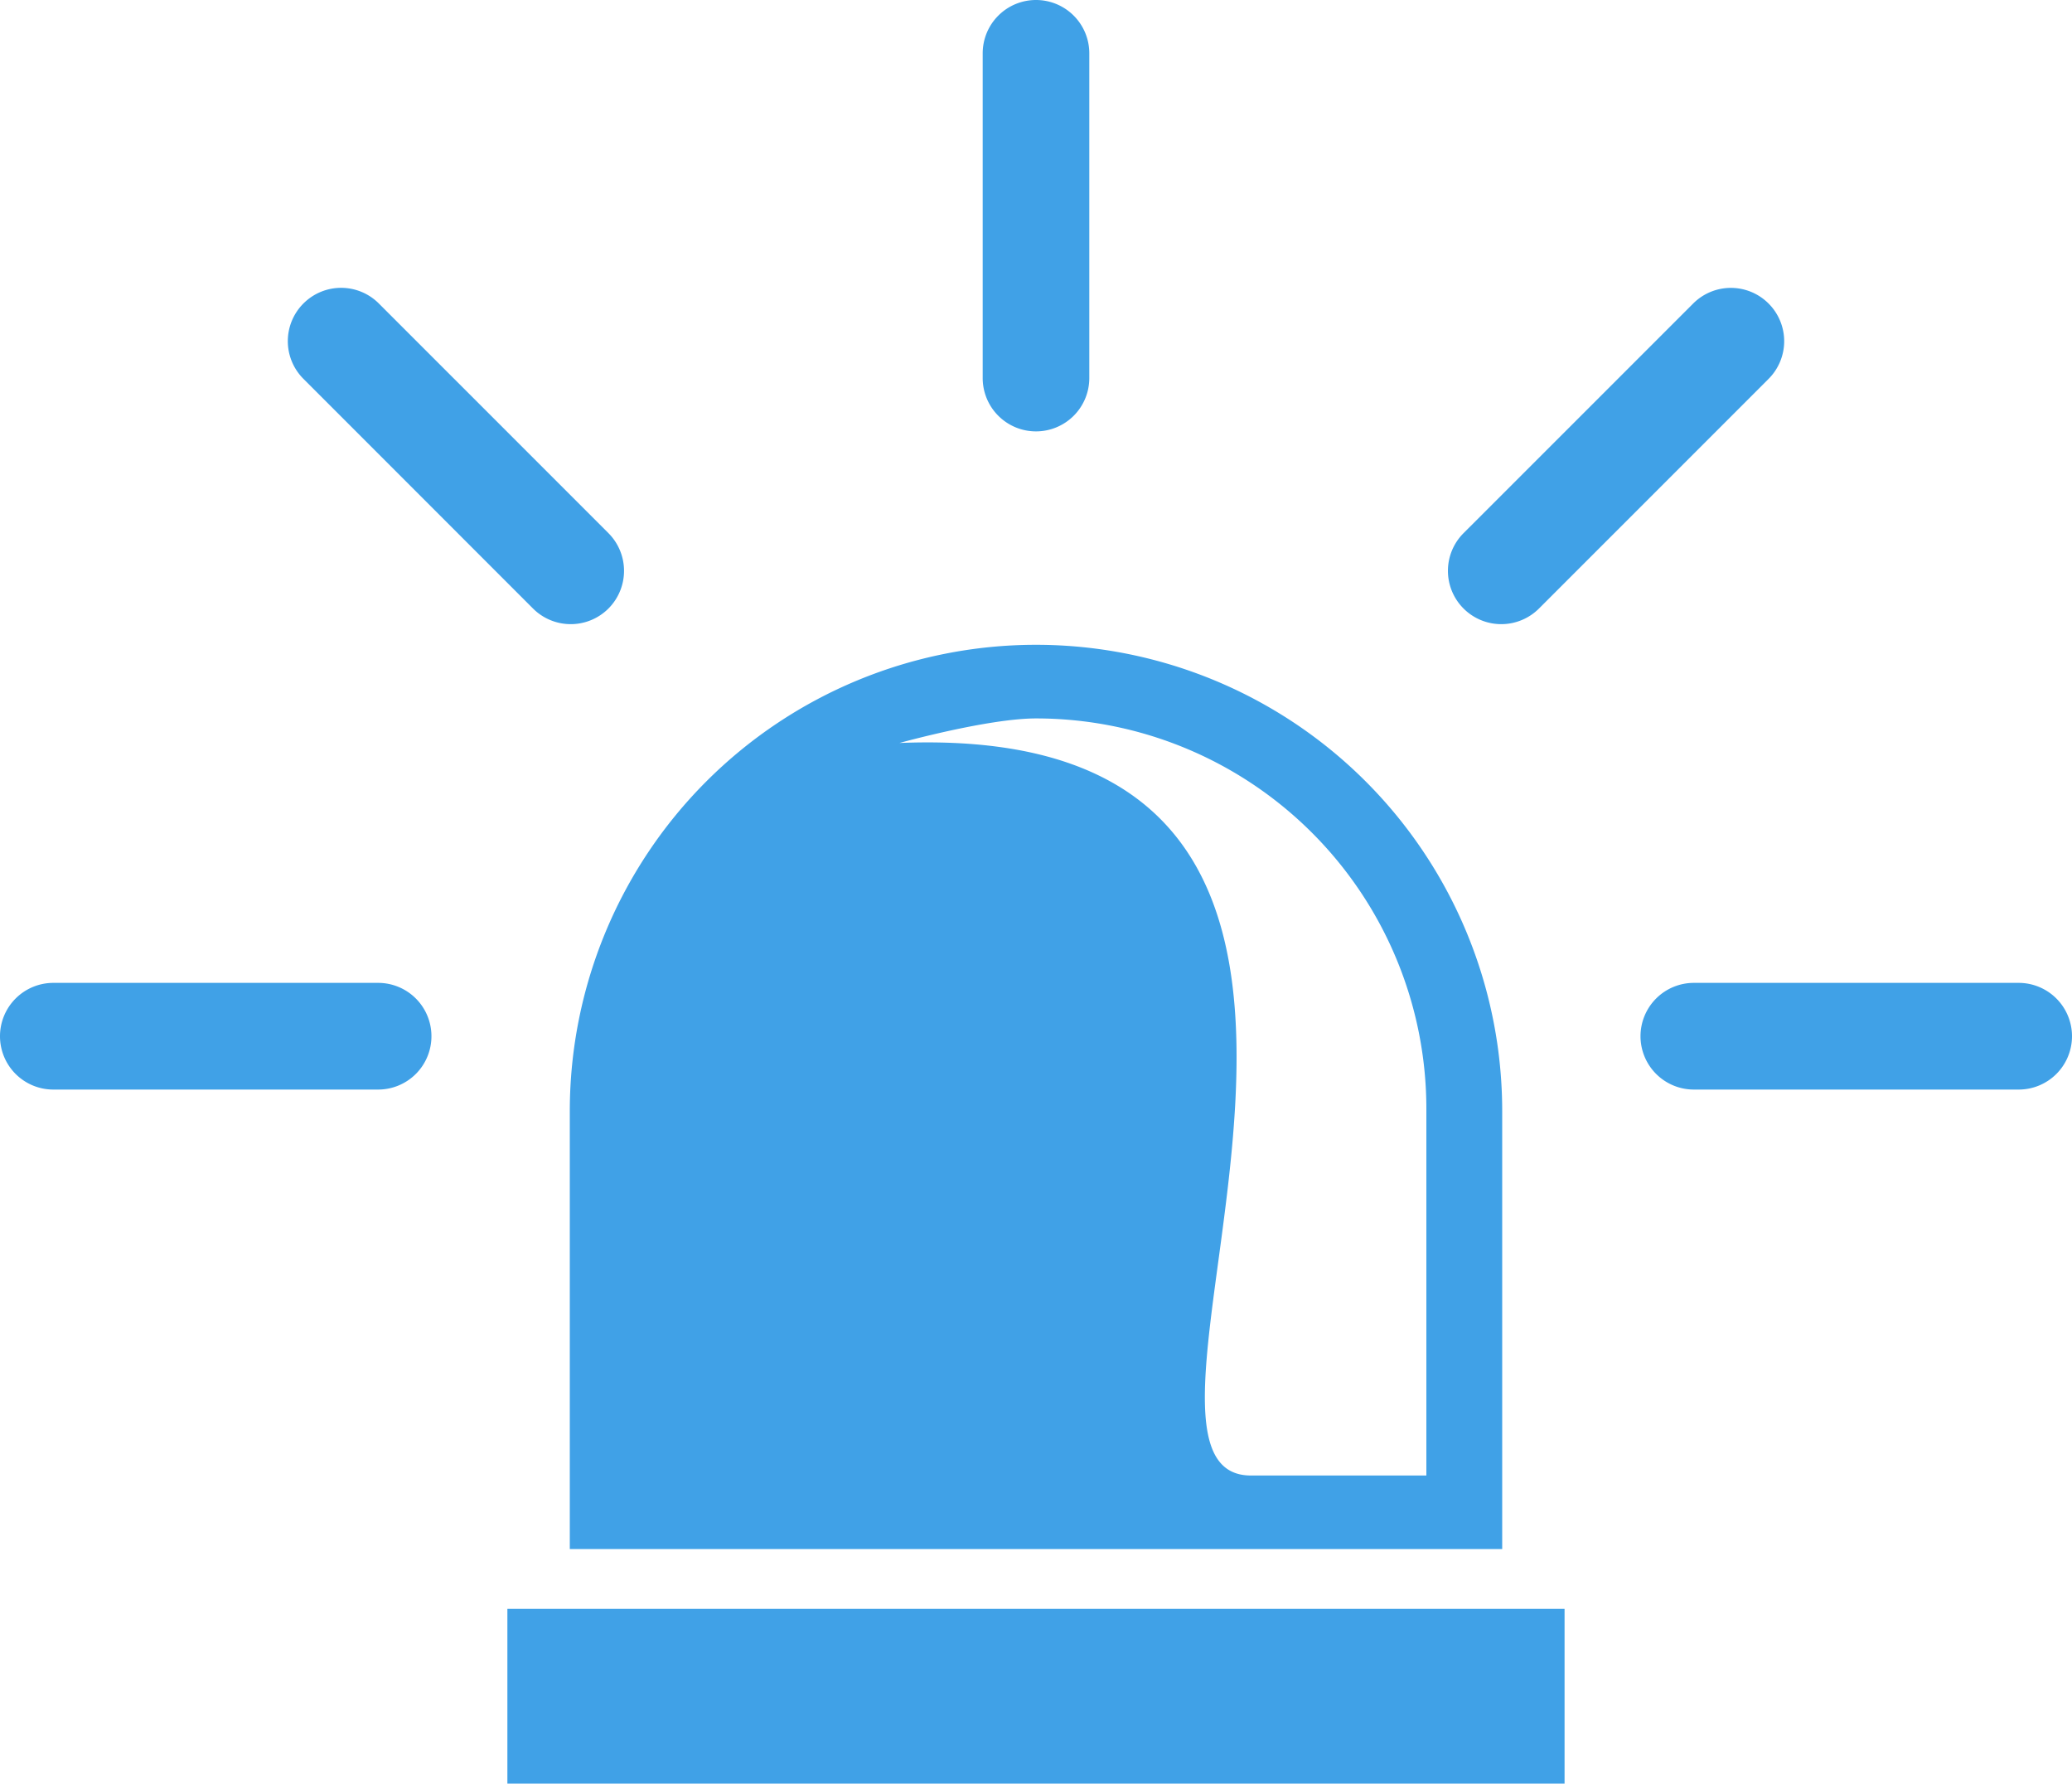
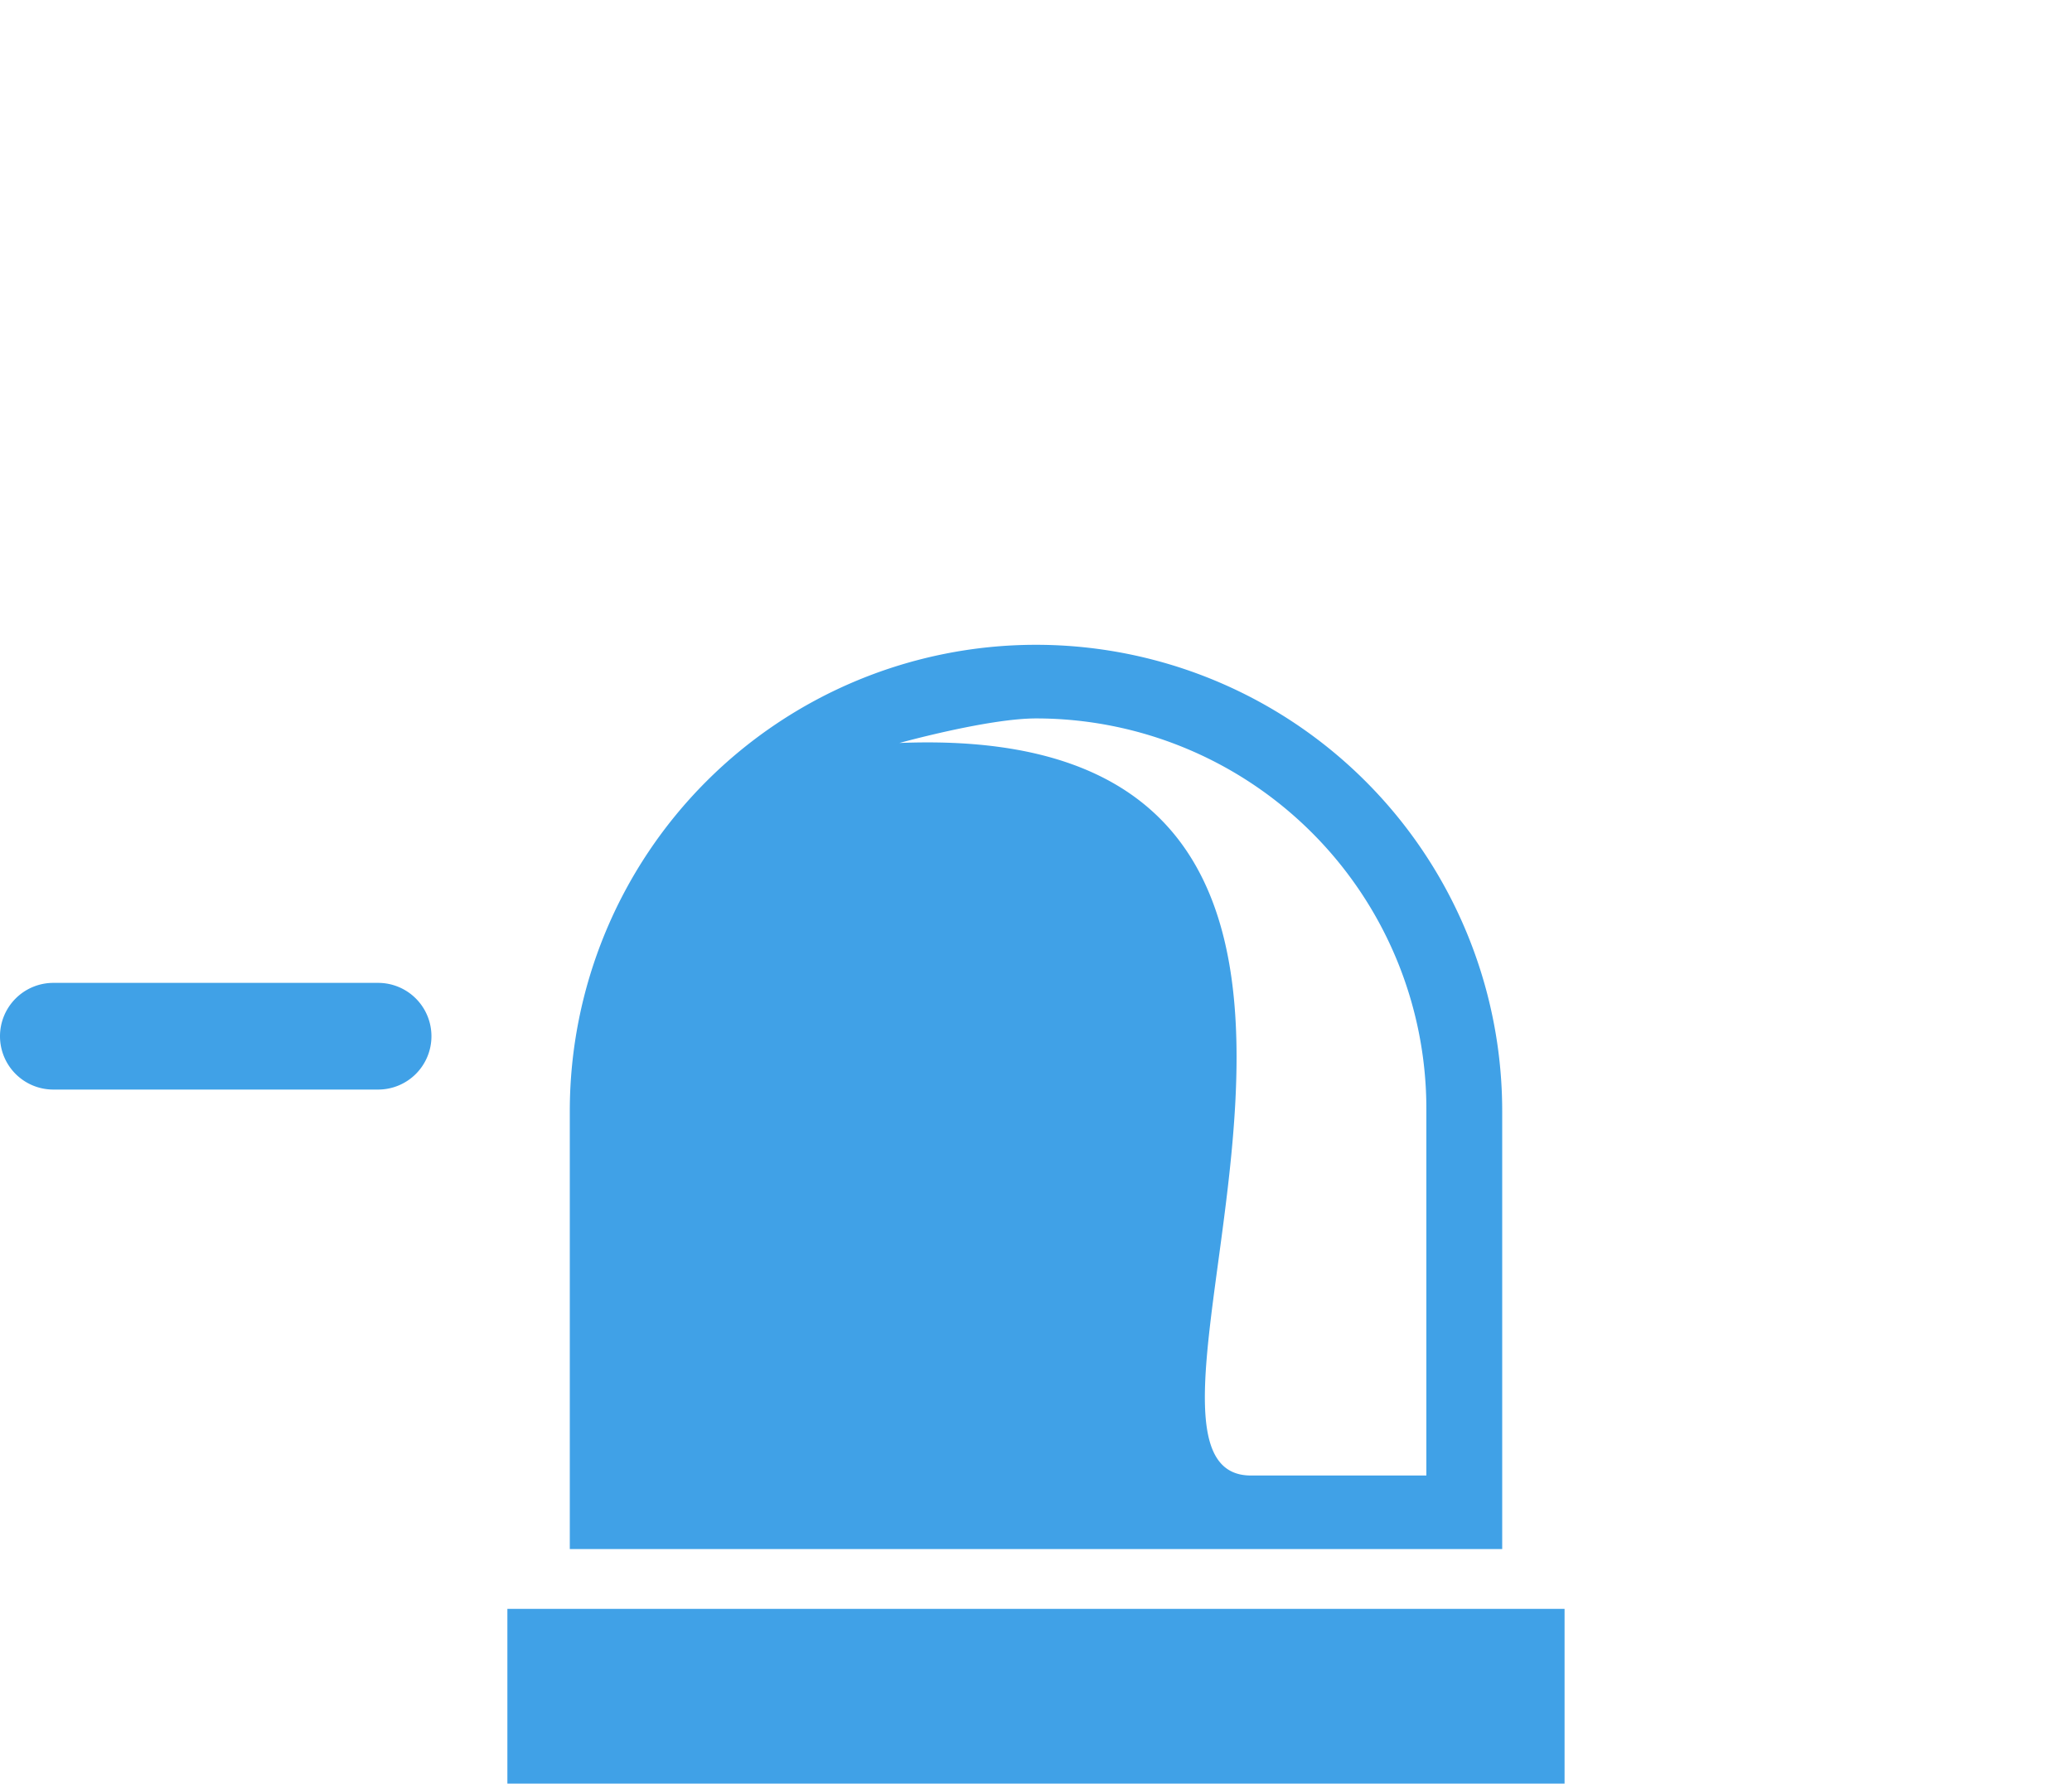
<svg xmlns="http://www.w3.org/2000/svg" id="Ńëîé_1" data-name="Ńëîé 1" viewBox="0 0 400 344.25">
  <defs>
    <style>.cls-1{fill:#40a1e7;}</style>
  </defs>
  <title>Pocsag Falsche Farbe [Konvertiert]</title>
  <rect class="cls-1" x="97.95" y="310.52" width="204.09" height="33.73" />
-   <path class="cls-1" d="M397.1,245.33a10.3,10.3,0,0,1-14.56,0h0a10.28,10.28,0,0,1,0-14.55l44.33-44.32a10.28,10.28,0,0,1,14.55,0h0a10.28,10.28,0,0,1,0,14.55Z" transform="translate(-100 -127.88)" />
-   <path class="cls-1" d="M310.29,200.85A10.29,10.29,0,0,1,300,211.14h0a10.29,10.29,0,0,1-10.29-10.29V138.17A10.29,10.29,0,0,1,300,127.88h0a10.29,10.29,0,0,1,10.29,10.29Z" transform="translate(-100 -127.88)" />
-   <path class="cls-1" d="M217.46,230.78a10.3,10.3,0,0,1,0,14.55h0a10.3,10.3,0,0,1-14.56,0L158.58,201a10.28,10.28,0,0,1,0-14.55h0a10.28,10.28,0,0,1,14.55,0Z" transform="translate(-100 -127.88)" />
  <path class="cls-1" d="M173,317.58a10.29,10.29,0,0,1,10.29,10.3h0A10.29,10.29,0,0,1,173,338.17H110.29A10.29,10.29,0,0,1,100,327.88h0a10.3,10.3,0,0,1,10.29-10.3Z" transform="translate(-100 -127.88)" />
-   <path class="cls-1" d="M489.71,317.58A10.3,10.3,0,0,1,500,327.88h0a10.29,10.29,0,0,1-10.29,10.29H427a10.3,10.3,0,0,1-10.3-10.29h0a10.3,10.3,0,0,1,10.3-10.3Z" transform="translate(-100 -127.88)" />
  <path class="cls-1" d="M300,252.33a90,90,0,0,0-90,90v84.53H390V342.34A90,90,0,0,0,300,252.33Zm75.36,160.33H341.49c-33.87,0,48.52-146.12-67.86-141.38,0,0,17.09-4.74,26.37-4.74a75.36,75.36,0,0,1,75.36,75.36Z" transform="translate(-100 -127.88)" />
</svg>